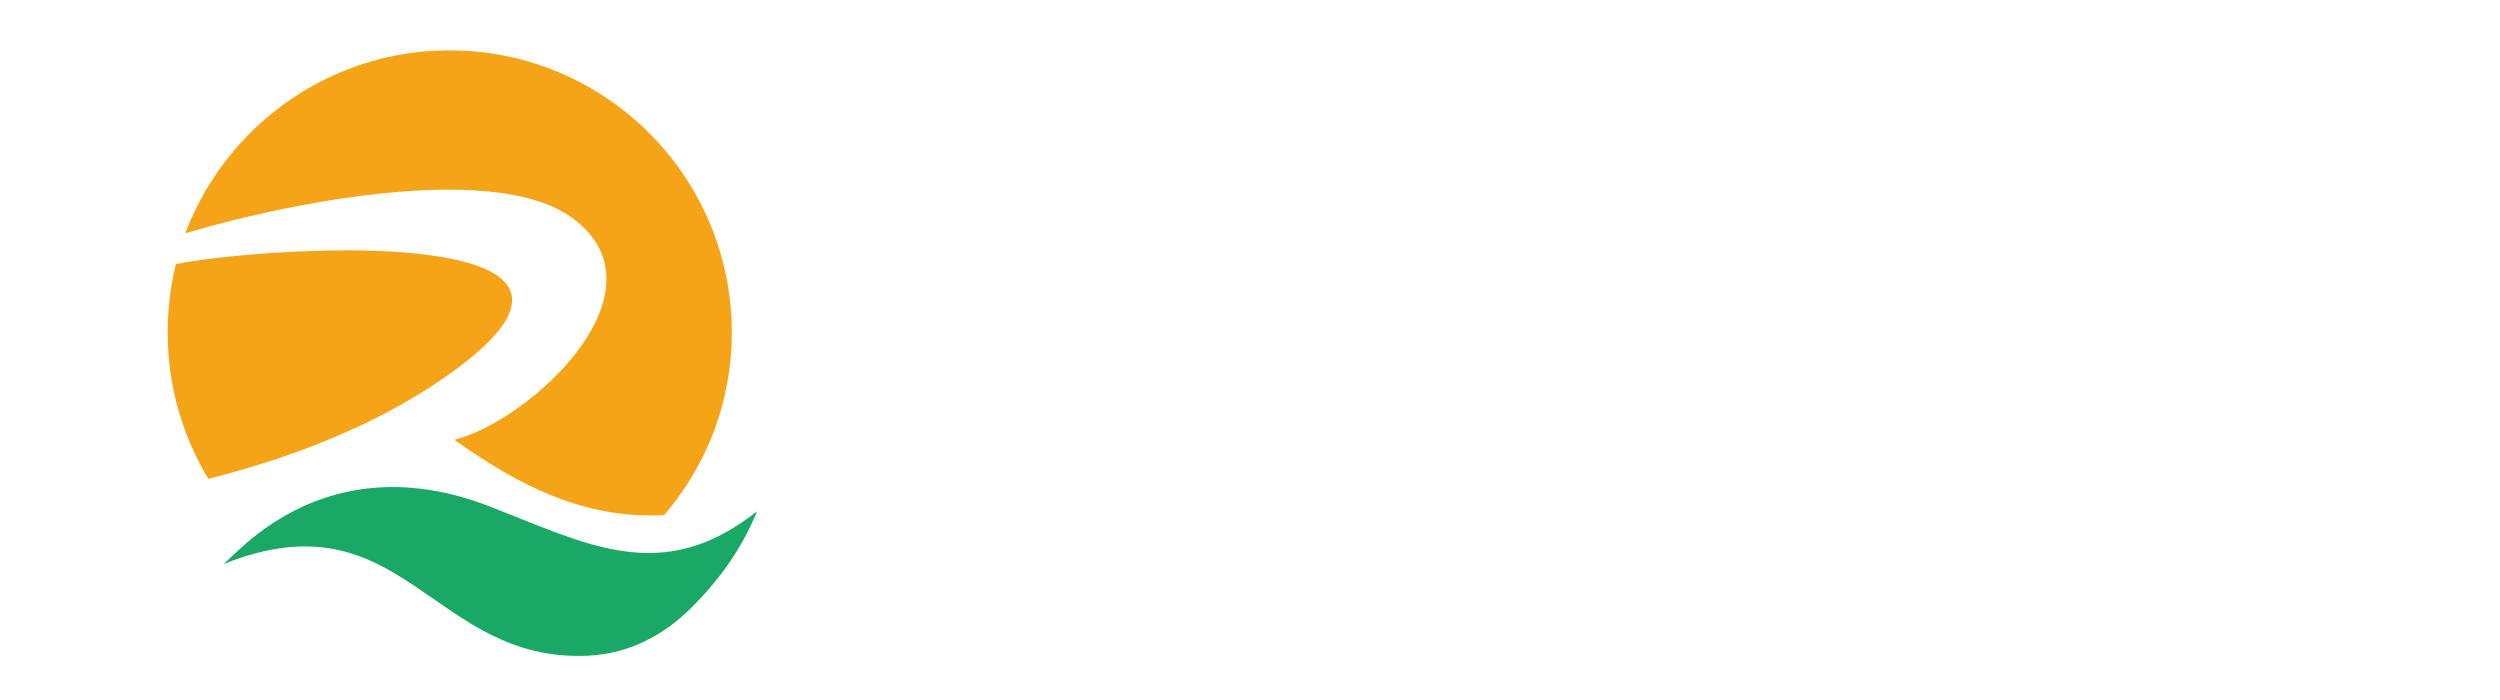
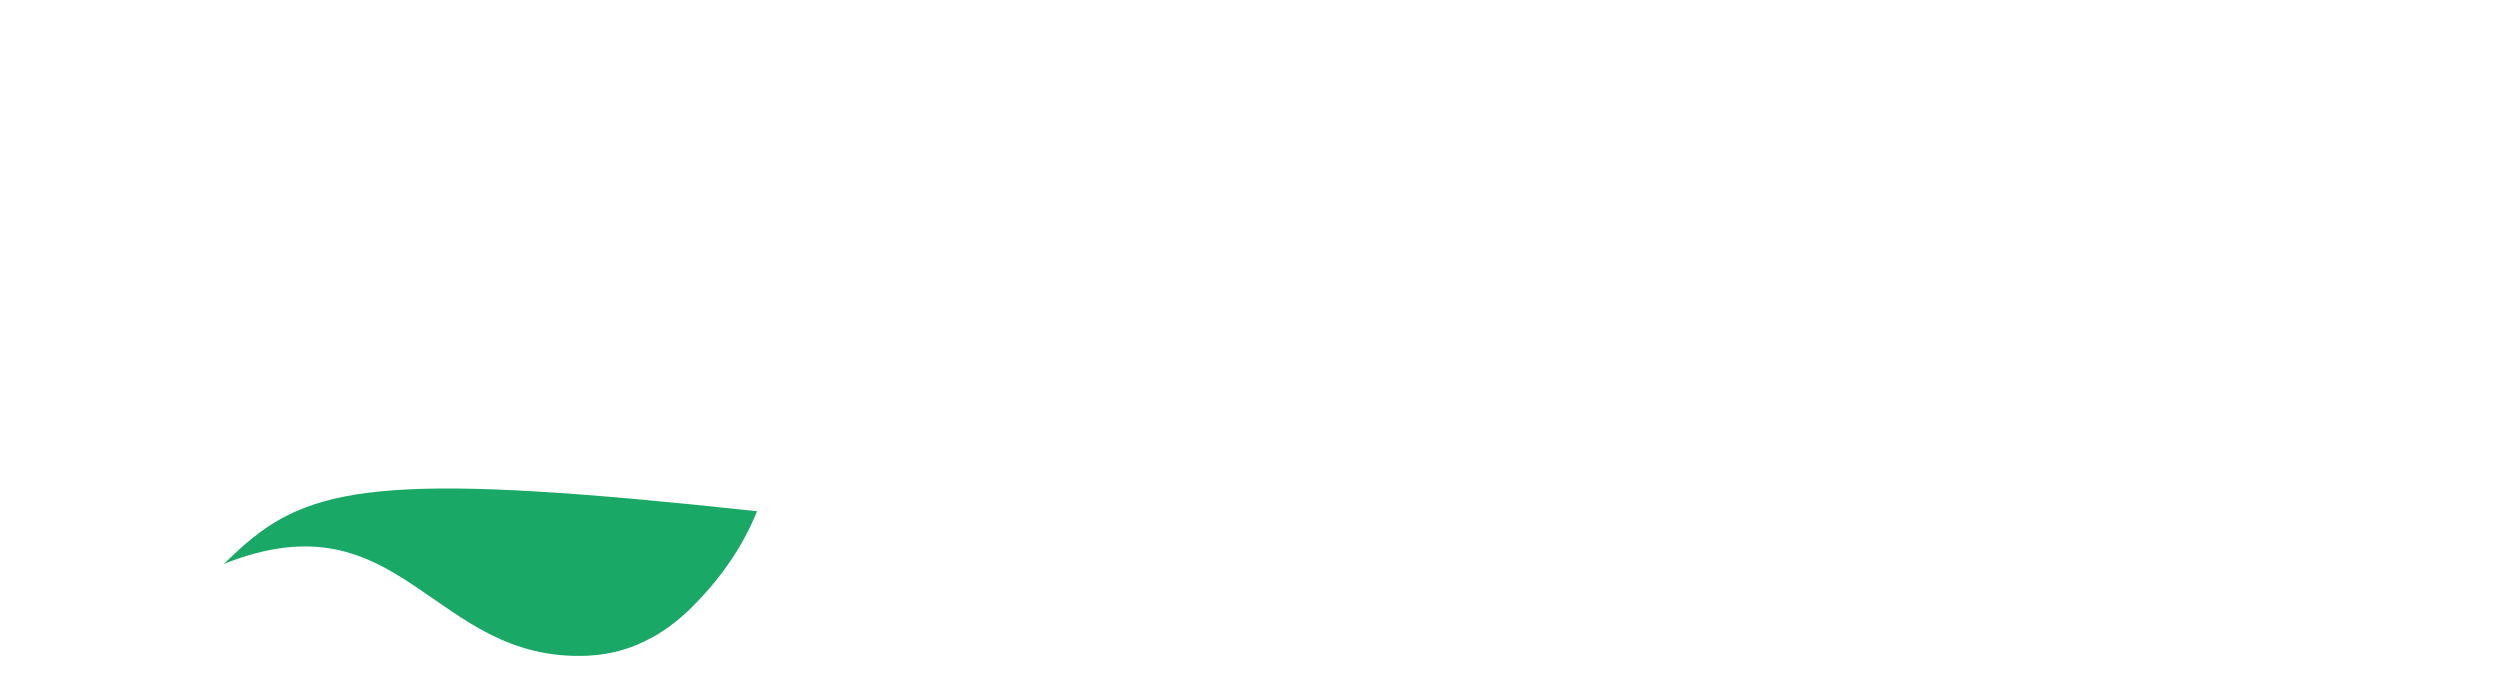
<svg xmlns="http://www.w3.org/2000/svg" version="1.1" id="layer_1" x="0px" y="0px" viewBox="0 0 150 42" enable-background="new 0 0 150 42" xml:space="preserve">
  <title>chemzq</title>
  <g id="chemzq">
    <g id="layer_1_1_" transform="translate(10, 3)">
      <g>
-         <path id="Shape" fill="#F5A418" d="M15.816,20.225c9.986-6.525,2.9-8.173-4.911-8.206v10.843     C12.619,22.104,14.267,21.214,15.816,20.225L15.816,20.225L15.816,20.225z M10.905,8.854V1.143     c1.879-0.725,3.922-1.121,6.064-1.121c9.36,0,16.94,7.58,16.94,16.94c0,4.153-1.516,7.975-4.054,10.942     c-4.812,0.264-8.8-1.813-12.59-4.516c4.647-1.186,13.051-9.03,7.02-13.348C21.485,8.031,15.981,8.129,10.905,8.854L10.905,8.854z      M10.905,12.019c-3.988,0-8.173,0.396-10.349,0.824c-0.33,1.318-0.495,2.702-0.495,4.12c0,3.197,0.89,6.196,2.439,8.766     c2.868-0.725,5.702-1.647,8.404-2.867V12.019L10.905,12.019L10.905,12.019z M10.905,1.143v7.712     c-4.021,0.561-7.811,1.549-9.789,2.143C2.831,6.481,6.39,2.889,10.905,1.143L10.905,1.143z" />
-         <path id="Shape_1_" fill="#19A865" d="M4.709,29.65c-0.527,0.462-0.89,0.824-1.286,1.188c10.744-4.285,12.458,5.932,21.851,5.504     c1.318-0.066,2.472-0.396,3.46-0.891c1.022-0.494,1.879-1.153,2.637-1.879c1.747-1.713,3.131-3.625,4.054-5.898     c-5.768,4.581-10.315,1.911-16.248-0.363C14.036,25.366,8.961,25.96,4.709,29.65L4.709,29.65z" />
+         <path id="Shape_1_" fill="#19A865" d="M4.709,29.65c-0.527,0.462-0.89,0.824-1.286,1.188c10.744-4.285,12.458,5.932,21.851,5.504     c1.318-0.066,2.472-0.396,3.46-0.891c1.022-0.494,1.879-1.153,2.637-1.879c1.747-1.713,3.131-3.625,4.054-5.898     C14.036,25.366,8.961,25.96,4.709,29.65L4.709,29.65z" />
      </g>
    </g>
  </g>
</svg>